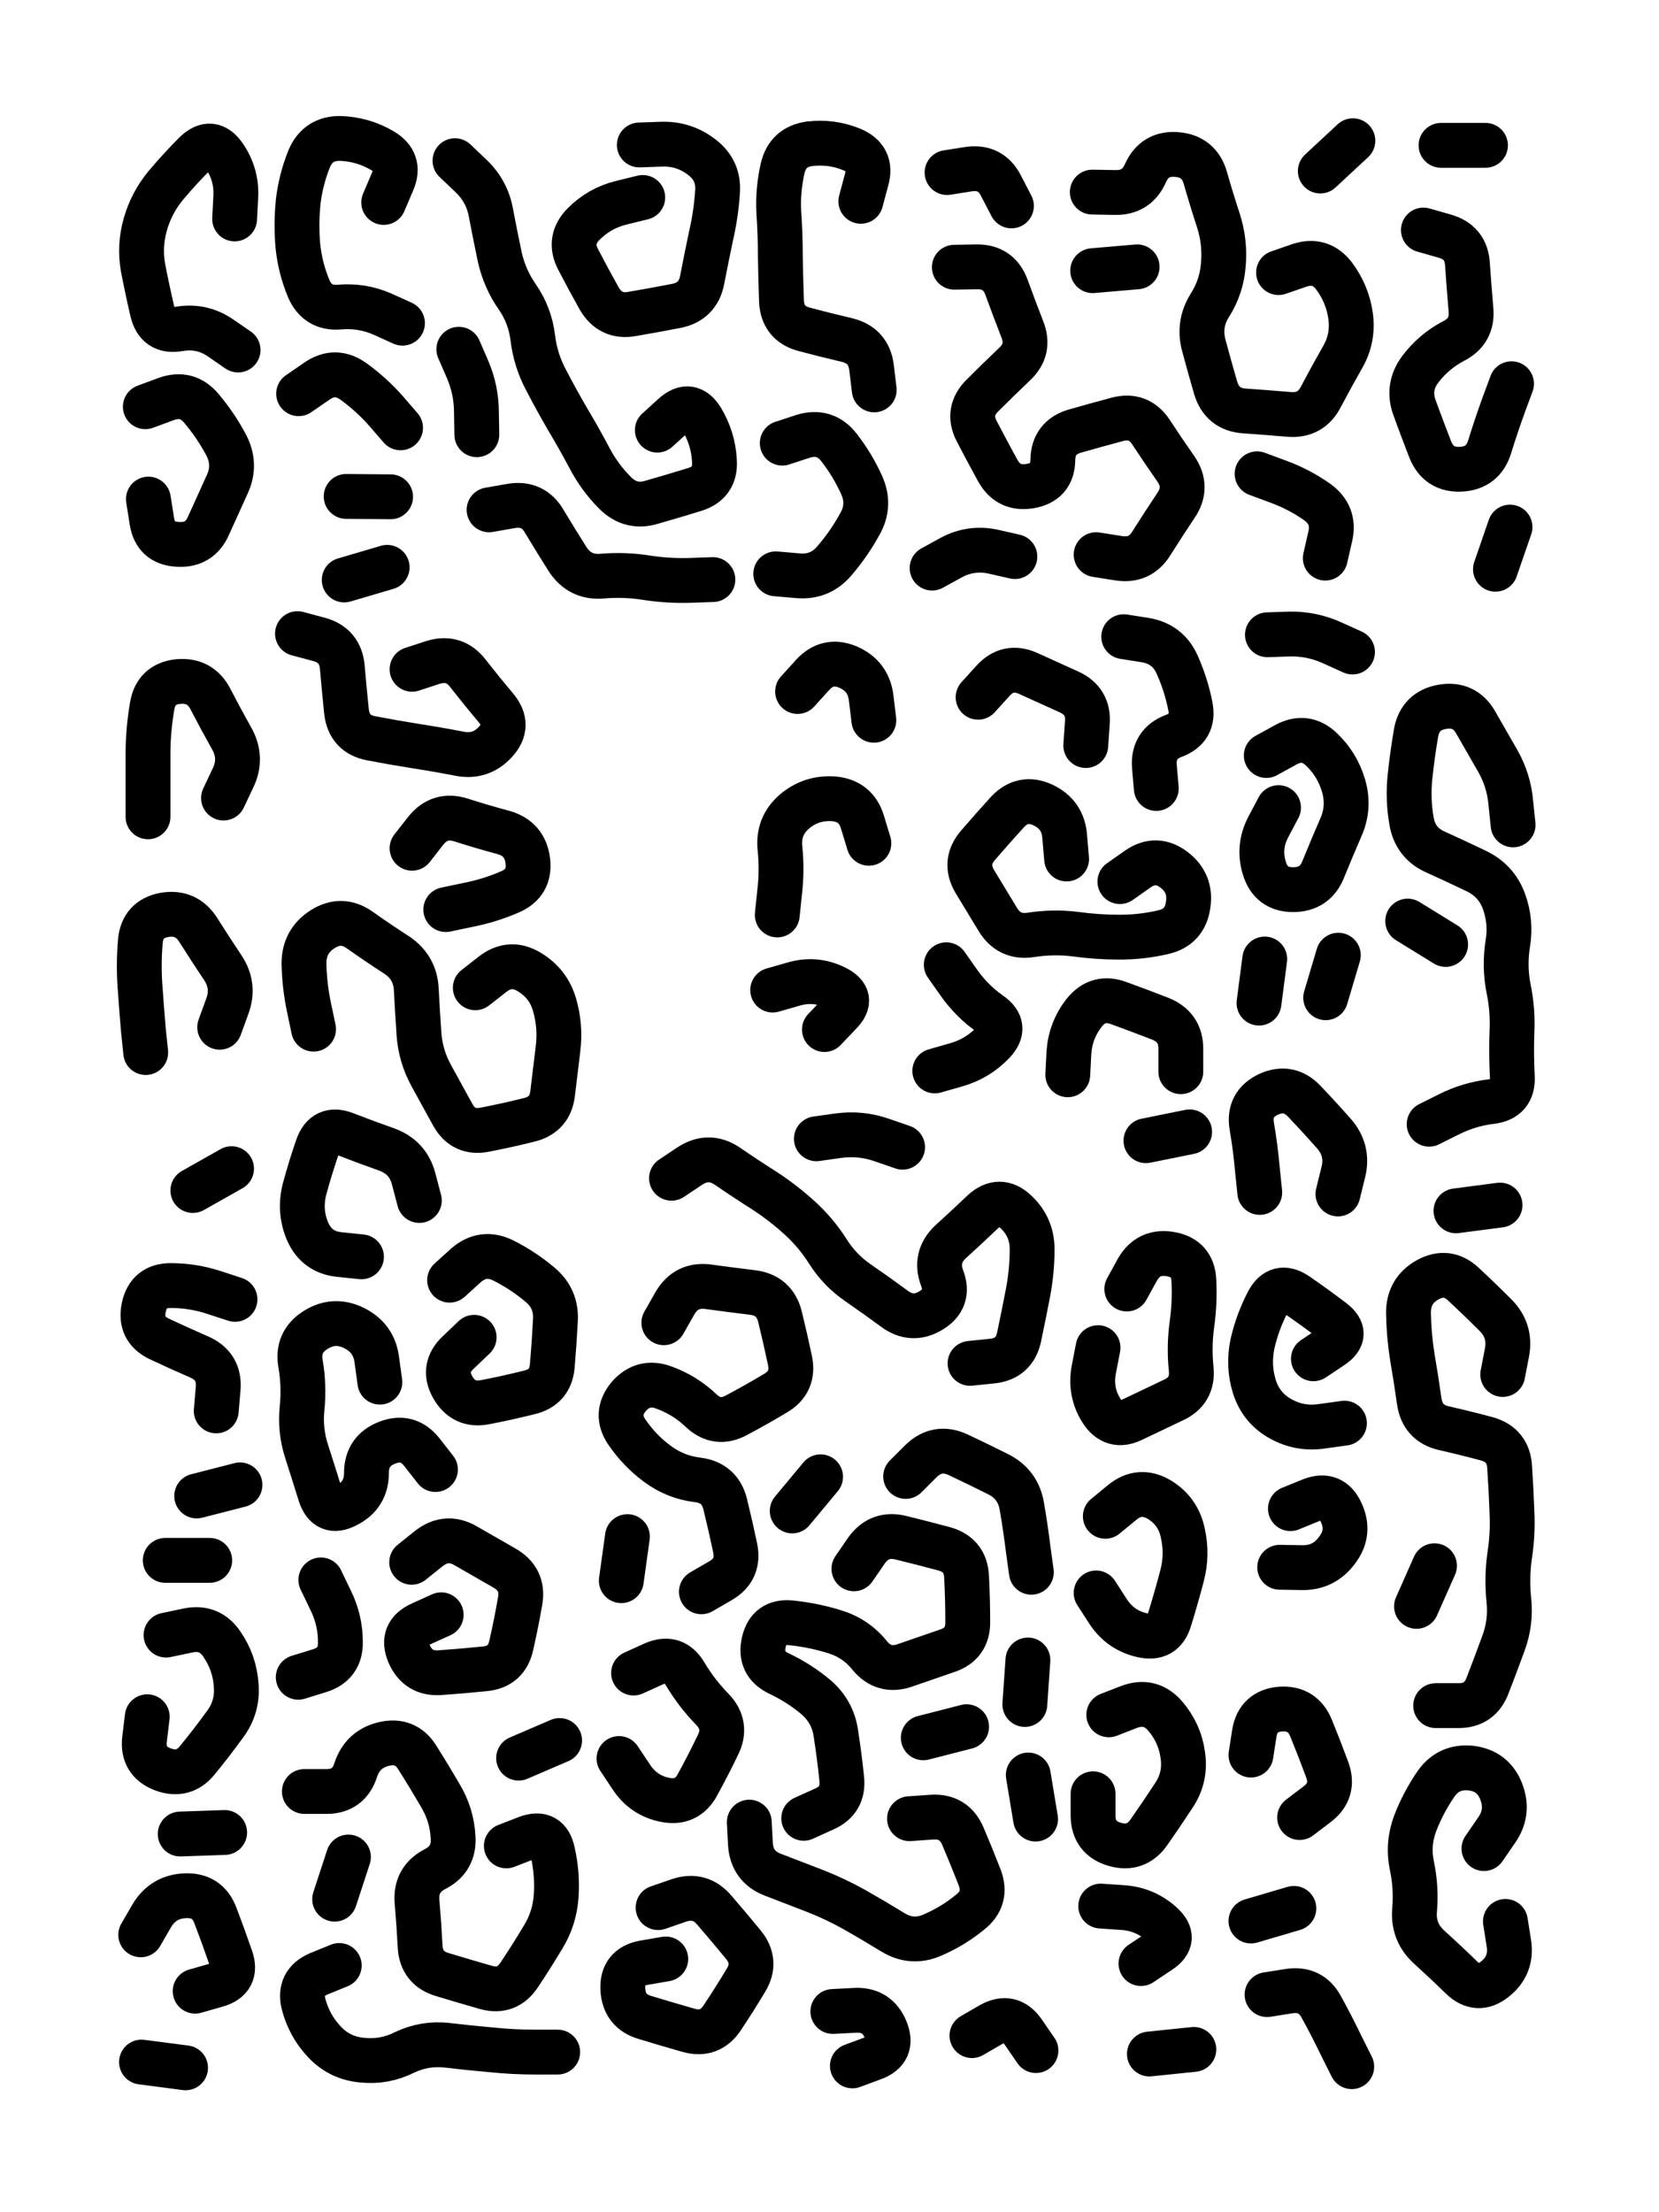
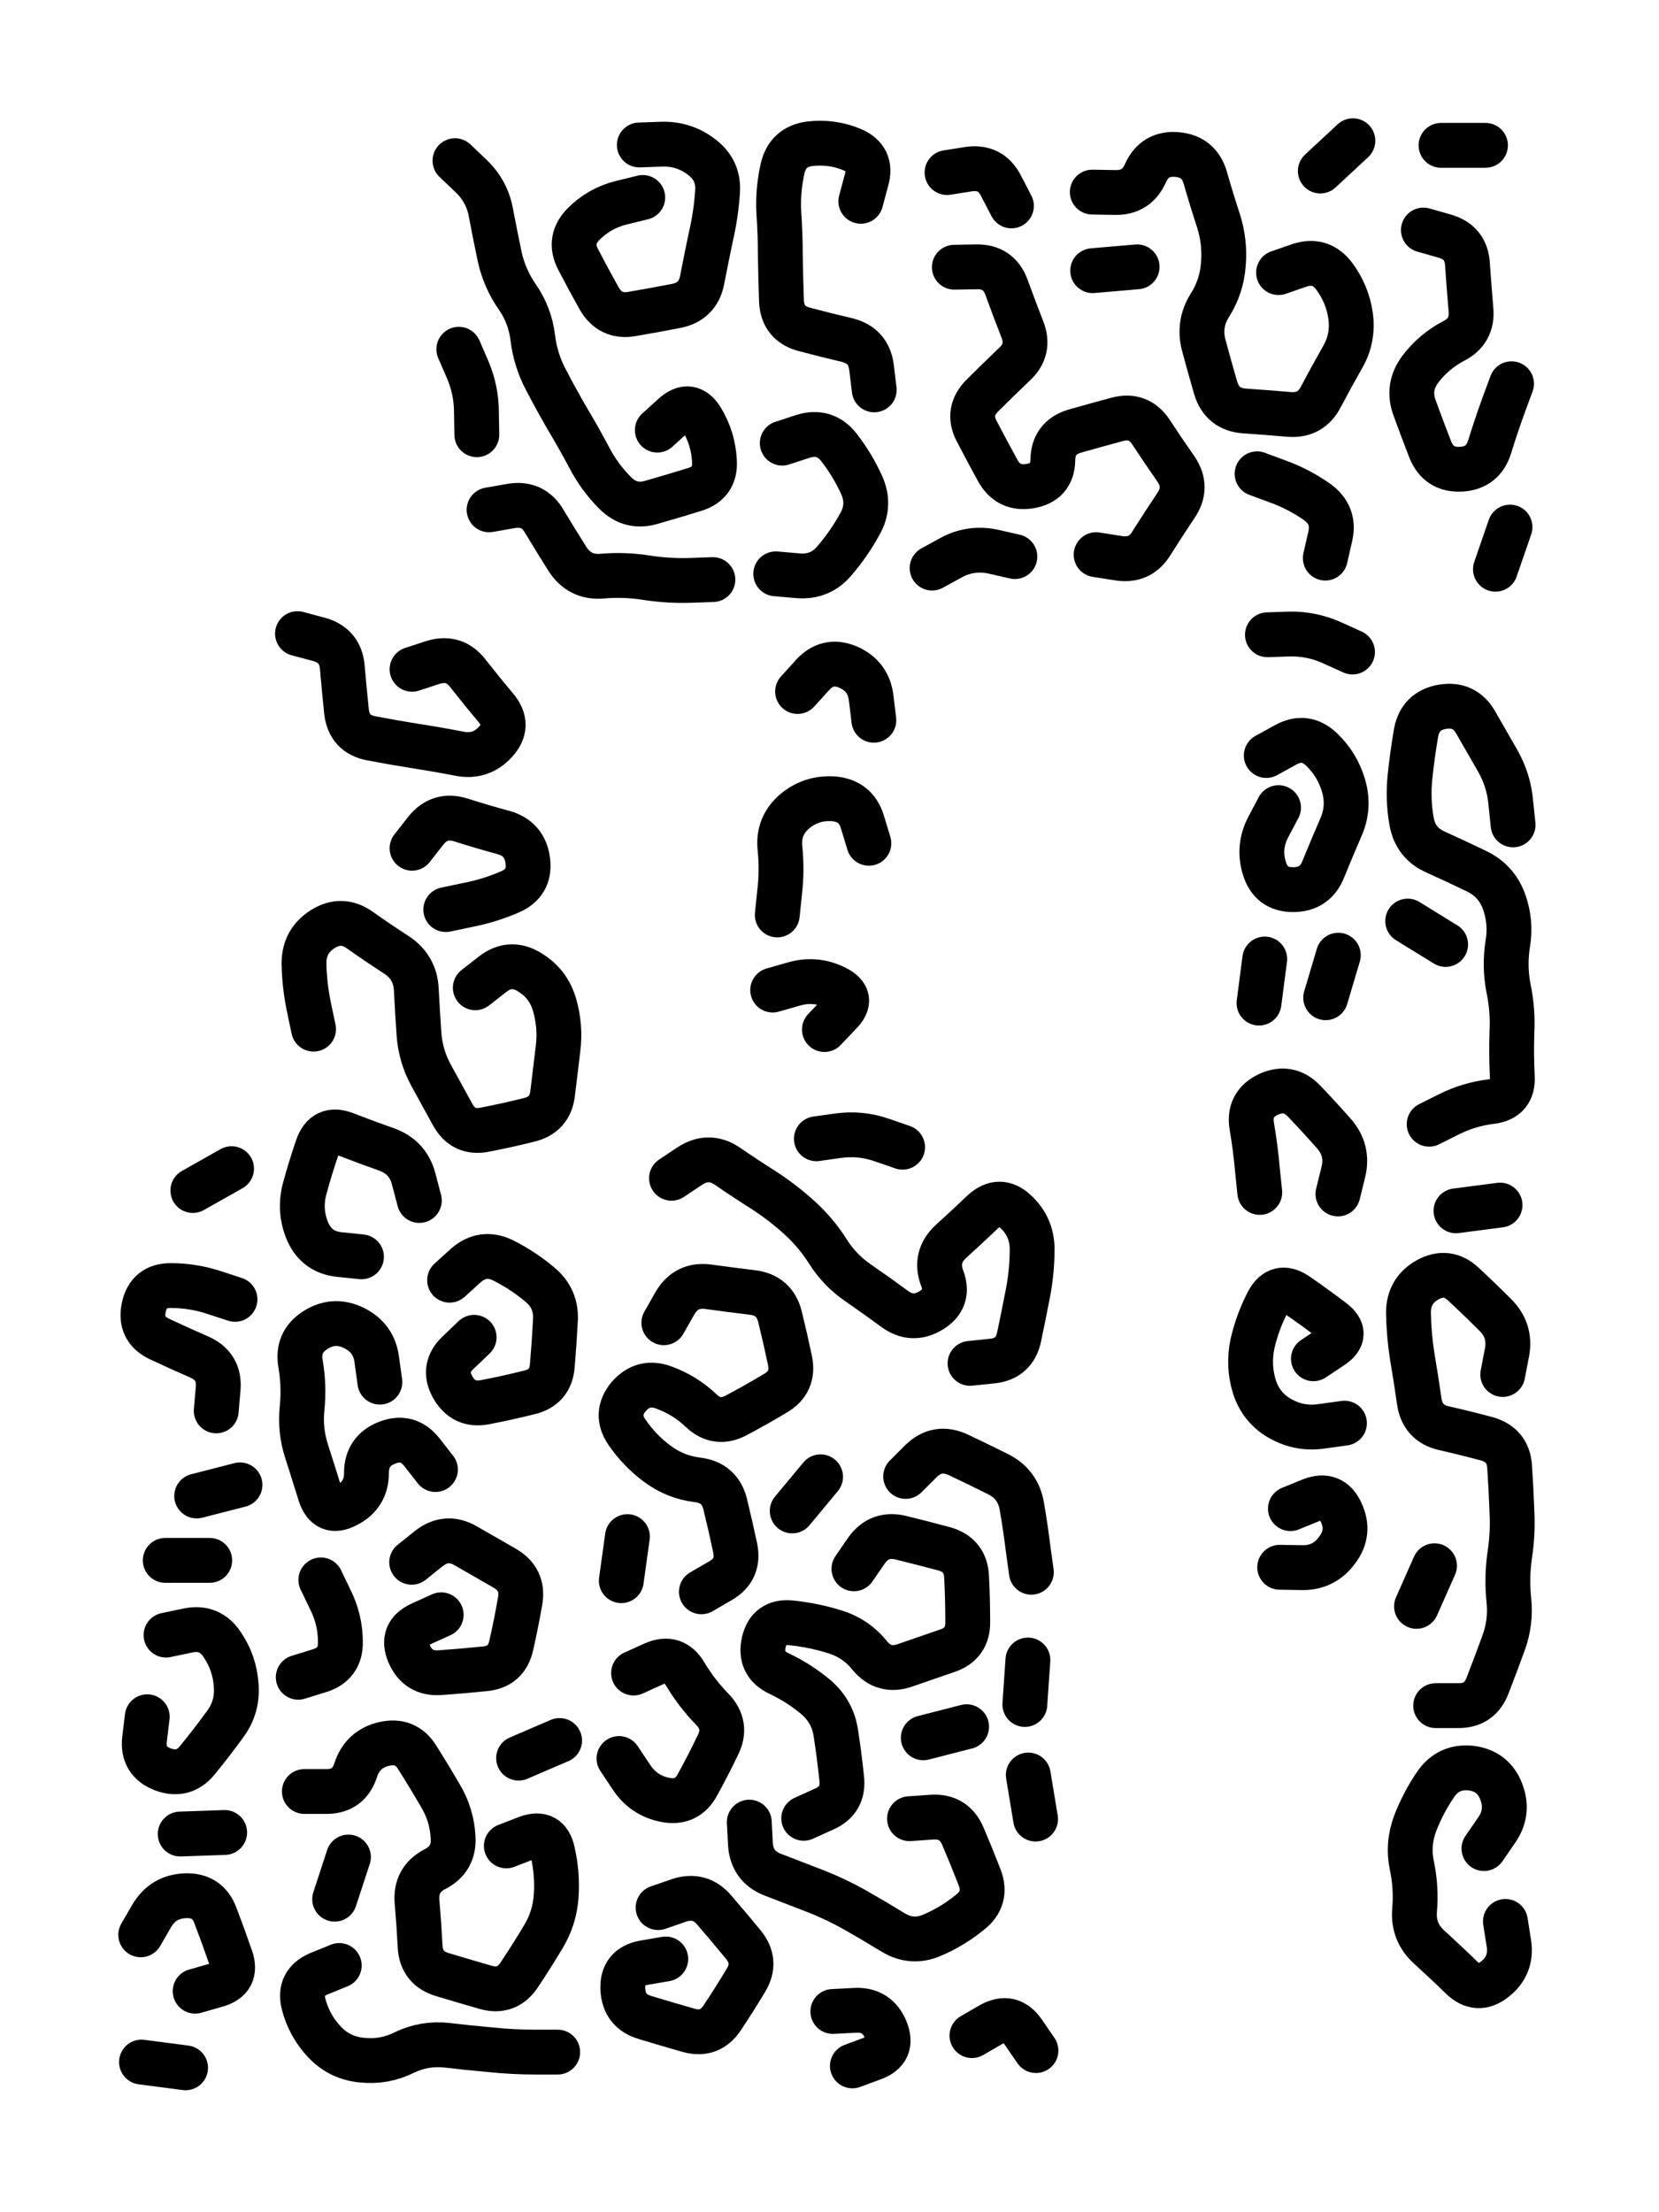
<svg xmlns="http://www.w3.org/2000/svg" viewBox="0 0 4329 5772">
  <title>Infinite Scribble #4560</title>
  <defs>
    <filter id="piece_4560_3_4_filter" x="-100" y="-100" width="4529" height="5972" filterUnits="userSpaceOnUse">
      <feGaussianBlur in="SourceGraphic" result="lineShape_1" stdDeviation="5850e-3" />
      <feColorMatrix in="lineShape_1" result="lineShape" type="matrix" values="1 0 0 0 0  0 1 0 0 0  0 0 1 0 0  0 0 0 7020e-3 -3510e-3" />
      <feGaussianBlur in="lineShape" result="shrank_blurred" stdDeviation="10000e-3" />
      <feColorMatrix in="shrank_blurred" result="shrank" type="matrix" values="1 0 0 0 0 0 1 0 0 0 0 0 1 0 0 0 0 0 7200e-3 -3900e-3" />
      <feColorMatrix in="lineShape" result="border_filled" type="matrix" values="0.5 0 0 0 -0.15  0 0.5 0 0 -0.15  0 0 0.5 0 -0.15  0 0 0 1 0" />
      <feComposite in="border_filled" in2="shrank" result="border" operator="out" />
      <feColorMatrix in="lineShape" result="adjustedColor" type="matrix" values="0.95 0 0 0 -0.05  0 0.95 0 0 -0.05  0 0 0.95 0 -0.05  0 0 0 1 0" />
      <feMorphology in="lineShape" result="frost1_shrink" operator="erode" radius="11700e-3" />
      <feColorMatrix in="frost1_shrink" result="frost1" type="matrix" values="2 0 0 0 0.05  0 2 0 0 0.05  0 0 2 0 0.05  0 0 0 0.5 0" />
      <feMorphology in="lineShape" result="frost2_shrink" operator="erode" radius="35100e-3" />
      <feColorMatrix in="frost2_shrink" result="frost2" type="matrix" values="2 0 0 0 0.35  0 2 0 0 0.35  0 0 2 0 0.35  0 0 0 0.5 0" />
      <feMerge result="shapes_linestyle_colors">
        <feMergeNode in="frost1" />
        <feMergeNode in="frost2" />
      </feMerge>
      <feTurbulence result="shapes_linestyle_linestyle_turbulence" type="turbulence" baseFrequency="256e-3" numOctaves="2" />
      <feDisplacementMap in="shapes_linestyle_colors" in2="shapes_linestyle_linestyle_turbulence" result="frost" scale="-78000e-3" xChannelSelector="R" yChannelSelector="G" />
      <feMerge result="shapes_linestyle">
        <feMergeNode in="adjustedColor" />
        <feMergeNode in="frost" />
      </feMerge>
      <feComposite in="shapes_linestyle" in2="shrank" result="shapes_linestyle_cropped" operator="atop" />
      <feComposite in="border" in2="shapes_linestyle_cropped" result="shapes" operator="over" />
      <feTurbulence result="shapes_finished_turbulence" type="turbulence" baseFrequency="213675e-6" numOctaves="3" />
      <feGaussianBlur in="shapes_finished_turbulence" result="shapes_finished_turbulence_smoothed" stdDeviation="0" />
      <feDisplacementMap in="shapes" in2="shapes_finished_turbulence_smoothed" result="shapes_finished_results_shifted" scale="3510e-2" xChannelSelector="R" yChannelSelector="G" />
      <feOffset in="shapes_finished_results_shifted" result="shapes_finished" dx="-877e-2" dy="-877e-2" />
    </filter>
    <filter id="piece_4560_3_4_shadow" x="-100" y="-100" width="4529" height="5972" filterUnits="userSpaceOnUse">
      <feColorMatrix in="SourceGraphic" result="result_blackened" type="matrix" values="0 0 0 0 0  0 0 0 0 0  0 0 0 0 0  0 0 0 0.8 0" />
      <feGaussianBlur in="result_blackened" result="result_blurred" stdDeviation="35100e-3" />
      <feComposite in="SourceGraphic" in2="result_blurred" result="result" operator="over" />
    </filter>
    <filter id="piece_4560_3_4_overall" x="-100" y="-100" width="4529" height="5972" filterUnits="userSpaceOnUse">
      <feTurbulence result="background_texture_bumps" type="fractalNoise" baseFrequency="63e-3" numOctaves="3" />
      <feDiffuseLighting in="background_texture_bumps" result="background_texture" surfaceScale="1" diffuseConstant="2" lighting-color="#555">
        <feDistantLight azimuth="225" elevation="20" />
      </feDiffuseLighting>
      <feMorphology in="SourceGraphic" result="background_glow_1_thicken" operator="dilate" radius="47400e-3" />
      <feColorMatrix in="background_glow_1_thicken" result="background_glow_1_thicken_colored" type="matrix" values="1.1 0 0 0 0  0 1.1 0 0 0  0 0 1.1 0 0  0 0 0 0.6 0" />
      <feGaussianBlur in="background_glow_1_thicken_colored" result="background_glow_1" stdDeviation="237000e-3" />
      <feMorphology in="SourceGraphic" result="background_glow_2_thicken" operator="dilate" radius="94800e-3" />
      <feColorMatrix in="background_glow_2_thicken" result="background_glow_2_thicken_colored" type="matrix" values="1 0 0 0 0  0 1 0 0 0  0 0 1 0 0  0 0 0 1 0" />
      <feGaussianBlur in="background_glow_2_thicken_colored" result="background_glow_2" stdDeviation="31600e-3" />
      <feComposite in="background_glow_1" in2="background_glow_2" result="background_glow" operator="out" />
      <feBlend in="background_glow" in2="background_texture" result="background_merged" mode="lighten" />
      <feColorMatrix in="background_merged" result="background" type="matrix" values="0.2 0 0 0 0  0 0.2 0 0 0  0 0 0.2 0 0  0 0 0 1 0" />
    </filter>
    <clipPath id="piece_4560_3_4_clip">
      <rect x="0" y="0" width="4329" height="5772" />
    </clipPath>
    <g id="layer_1" filter="url(#piece_4560_3_4_filter)" stroke-width="117" stroke-linecap="round" fill="none">
-       <path d="M 388 1070 Q 388 1070 442 1050 Q 497 1030 534 1074 Q 572 1119 599 1170 Q 626 1222 601 1274 Q 577 1327 553 1380 Q 530 1433 472 1429 Q 414 1426 405 1368 L 396 1311 M 582 2689 Q 582 2689 602 2634 Q 622 2580 589 2532 Q 557 2484 526 2435 Q 495 2386 437 2396 Q 380 2407 375 2465 Q 370 2523 374 2581 Q 378 2639 383 2697 L 389 2755 M 592 2091 Q 592 2091 617 2038 Q 642 1986 613 1935 Q 585 1885 558 1833 Q 532 1782 474 1787 Q 416 1793 406 1850 Q 396 1908 395 1966 Q 395 2024 395 2082 L 395 2140 M 621 580 Q 621 580 624 522 Q 627 464 594 416 Q 561 368 519 408 Q 478 449 441 493 Q 404 538 388 594 Q 372 650 382 707 Q 393 764 406 820 Q 419 877 476 867 Q 534 857 582 889 L 630 922" stroke="hsl(270,100%,88%)" />
-       <path d="M 912 1304 L 1028 1305 M 788 1036 Q 788 1036 836 1003 Q 884 970 931 1004 Q 978 1038 1016 1081 L 1054 1125 M 1010 537 Q 1010 537 1033 483 Q 1056 430 1005 401 Q 955 372 897 370 Q 839 369 816 422 Q 794 476 787 534 Q 781 592 786 650 Q 792 708 814 761 Q 837 815 895 810 Q 953 805 1006 828 L 1059 852 M 907 1522 L 1019 1489" stroke="hsl(282,100%,86%)" />
      <path d="M 1677 387 Q 1677 387 1735 385 Q 1793 383 1839 418 Q 1886 453 1881 511 Q 1877 569 1864 625 Q 1852 682 1841 739 Q 1830 796 1773 807 Q 1716 818 1658 828 Q 1601 838 1572 787 Q 1544 737 1517 685 Q 1491 634 1532 593 Q 1573 552 1629 538 L 1686 524 M 1285 1339 Q 1285 1339 1342 1329 Q 1400 1319 1429 1369 Q 1459 1419 1490 1468 Q 1522 1517 1580 1512 Q 1638 1507 1695 1516 Q 1753 1525 1811 1523 L 1869 1521 M 1724 1131 Q 1724 1131 1767 1092 Q 1810 1054 1840 1103 Q 1870 1153 1873 1211 Q 1877 1269 1821 1286 Q 1766 1303 1710 1319 Q 1655 1336 1614 1295 Q 1573 1254 1546 1202 Q 1519 1151 1489 1101 Q 1460 1051 1433 999 Q 1406 948 1399 890 Q 1392 832 1359 784 Q 1326 737 1313 680 Q 1301 623 1290 565 Q 1280 508 1238 468 L 1196 428 M 1253 1143 Q 1253 1143 1252 1085 Q 1252 1027 1229 973 L 1206 920" stroke="hsl(317,100%,79%)" />
      <path d="M 2050 1165 Q 2050 1165 2105 1147 Q 2161 1130 2197 1175 Q 2233 1221 2257 1274 Q 2281 1327 2252 1377 Q 2224 1428 2186 1472 Q 2149 1516 2091 1511 L 2033 1506 M 2255 534 Q 2255 534 2270 478 Q 2286 422 2232 399 Q 2179 377 2121 384 Q 2064 392 2051 448 Q 2038 505 2041 563 Q 2045 621 2045 679 Q 2046 737 2048 795 Q 2051 853 2107 868 Q 2163 883 2219 896 Q 2276 910 2283 968 L 2290 1026" stroke="hsl(4,100%,75%)" />
      <path d="M 2499 706 Q 2499 706 2557 705 Q 2615 704 2635 758 Q 2655 813 2676 867 Q 2698 921 2655 960 Q 2613 1000 2572 1041 Q 2531 1082 2557 1133 Q 2584 1185 2612 1236 Q 2640 1287 2697 1277 Q 2755 1267 2756 1209 Q 2757 1151 2812 1134 Q 2868 1118 2924 1103 Q 2980 1088 3012 1136 Q 3044 1185 3077 1232 Q 3110 1280 3077 1328 Q 3045 1376 3014 1425 Q 2984 1475 2926 1465 L 2869 1456 M 3345 720 Q 3345 720 3400 701 Q 3455 683 3490 729 Q 3525 776 3533 833 Q 3541 891 3512 941 Q 3483 992 3456 1043 Q 3430 1095 3372 1090 Q 3314 1085 3256 1081 Q 3198 1077 3181 1021 Q 3165 966 3150 910 Q 3135 854 3166 805 Q 3197 756 3201 698 Q 3206 640 3188 584 Q 3170 529 3154 473 Q 3138 417 3080 412 Q 3022 407 2998 460 Q 2975 513 2917 511 L 2859 510 M 2657 1461 Q 2657 1461 2600 1448 Q 2543 1436 2492 1463 L 2441 1491 M 3467 1465 Q 3467 1465 3480 1408 Q 3493 1352 3445 1318 Q 3398 1285 3343 1265 L 3289 1245 M 3454 455 L 3539 376 M 2480 459 Q 2480 459 2537 450 Q 2595 442 2621 494 L 2648 546 M 2860 715 L 2976 705" stroke="hsl(26,100%,69%)" />
      <path d="M 3723 609 Q 3723 609 3779 625 Q 3835 641 3838 699 Q 3842 757 3847 815 Q 3853 873 3801 899 Q 3750 926 3715 972 Q 3680 1019 3700 1073 Q 3720 1128 3741 1182 Q 3763 1236 3821 1233 Q 3879 1230 3896 1174 Q 3913 1119 3933 1064 L 3953 1010 M 3769 388 L 3885 388 M 3911 1494 L 3949 1384" stroke="hsl(48,100%,62%)" />
      <path d="M 1182 3349 Q 1182 3349 1225 3310 Q 1269 3272 1321 3297 Q 1373 3323 1417 3360 Q 1462 3397 1458 3455 Q 1455 3513 1450 3571 Q 1446 3629 1389 3642 Q 1333 3656 1276 3667 Q 1219 3679 1190 3628 Q 1162 3578 1204 3538 L 1246 3498 M 1249 2586 Q 1249 2586 1295 2550 Q 1341 2515 1390 2545 Q 1440 2575 1456 2631 Q 1472 2687 1465 2744 Q 1458 2802 1451 2860 Q 1445 2918 1388 2931 Q 1332 2945 1275 2956 Q 1218 2968 1190 2917 Q 1162 2866 1134 2815 Q 1106 2764 1102 2706 Q 1098 2648 1095 2590 Q 1092 2532 1043 2500 Q 995 2469 947 2435 Q 900 2402 851 2433 Q 802 2464 802 2522 Q 803 2580 815 2637 L 827 2694 M 1084 2222 Q 1084 2222 1120 2176 Q 1156 2131 1211 2148 Q 1267 2166 1323 2181 Q 1379 2197 1386 2255 Q 1393 2313 1339 2336 Q 1286 2359 1229 2370 L 1172 2382 M 1330 4825 Q 1330 4825 1384 4804 Q 1439 4784 1451 4841 Q 1464 4898 1460 4956 Q 1456 5014 1426 5063 Q 1396 5113 1364 5161 Q 1332 5210 1276 5194 Q 1220 5178 1164 5161 Q 1108 5145 1105 5087 Q 1102 5029 1097 4971 Q 1092 4913 1143 4886 Q 1195 4860 1191 4802 Q 1188 4744 1158 4694 Q 1129 4644 1098 4595 Q 1068 4546 1011 4559 Q 955 4572 937 4627 Q 919 4683 861 4683 L 803 4683 M 1083 4085 Q 1083 4085 1128 4049 Q 1174 4013 1224 4042 Q 1275 4071 1325 4100 Q 1376 4129 1366 4186 Q 1356 4244 1343 4301 Q 1331 4358 1273 4363 Q 1215 4369 1157 4373 Q 1099 4377 1076 4323 Q 1054 4270 1107 4246 L 1160 4222 M 1000 3615 Q 1000 3615 992 3557 Q 985 3500 933 3474 Q 881 3448 832 3479 Q 783 3510 793 3567 Q 803 3625 797 3683 Q 791 3741 809 3796 Q 827 3852 844 3907 Q 862 3963 913 3936 Q 965 3910 965 3852 Q 965 3794 1019 3773 Q 1073 3752 1109 3797 L 1145 3843 M 1103 3141 Q 1103 3141 1088 3084 Q 1073 3028 1018 3008 Q 964 2989 910 2968 Q 856 2947 837 3002 Q 818 3057 803 3113 Q 789 3170 812 3223 Q 836 3276 894 3282 L 952 3288 M 1084 1755 Q 1084 1755 1139 1737 Q 1195 1720 1230 1766 Q 1266 1812 1303 1856 Q 1341 1901 1302 1944 Q 1263 1987 1206 1975 Q 1149 1964 1091 1955 Q 1034 1946 977 1935 Q 920 1924 913 1866 Q 907 1808 902 1750 Q 897 1692 841 1677 L 785 1662 M 882 4964 L 918 4854 M 846 4131 Q 846 4131 871 4183 Q 897 4235 897 4293 Q 898 4351 842 4368 L 787 4385 M 1464 5363 Q 1464 5363 1406 5363 Q 1348 5363 1290 5357 Q 1232 5352 1174 5345 Q 1116 5339 1064 5364 Q 1012 5390 954 5384 Q 896 5379 856 5337 Q 816 5295 801 5238 Q 787 5182 840 5159 L 894 5137 M 1362 4596 L 1469 4550" stroke="hsl(336,100%,84%)" />
      <path d="M 2160 2695 Q 2160 2695 2200 2653 Q 2241 2612 2189 2586 Q 2137 2560 2081 2576 L 2025 2592 M 2276 2209 Q 2276 2209 2259 2153 Q 2242 2098 2184 2093 Q 2126 2089 2082 2126 Q 2038 2164 2044 2222 Q 2050 2280 2043 2338 L 2037 2396 M 2090 1813 Q 2090 1813 2129 1770 Q 2168 1727 2221 1749 Q 2275 1772 2282 1830 L 2289 1888" stroke="hsl(12,100%,76%)" />
-       <path d="M 3090 2805 Q 3090 2805 3090 2747 Q 3091 2689 3037 2667 Q 2983 2646 2928 2626 Q 2874 2606 2838 2651 Q 2802 2697 2798 2755 L 2795 2813 M 2931 2309 Q 2931 2309 2978 2276 Q 3026 2243 3072 2278 Q 3118 2313 3109 2370 Q 3101 2428 3044 2441 Q 2988 2454 2930 2454 Q 2872 2454 2814 2446 Q 2757 2439 2699 2448 Q 2642 2457 2612 2407 Q 2582 2358 2552 2308 Q 2523 2258 2561 2214 Q 2599 2170 2638 2127 Q 2678 2085 2730 2109 Q 2783 2134 2787 2192 L 2792 2250 M 2478 2526 Q 2478 2526 2511 2573 Q 2545 2621 2592 2654 Q 2640 2687 2600 2729 Q 2560 2771 2504 2787 L 2448 2803 M 2941 1670 Q 2941 1670 2998 1679 Q 3056 1689 3080 1742 Q 3104 1795 3115 1852 Q 3126 1909 3071 1929 Q 3017 1950 3021 2008 L 3026 2066 M 2561 1828 Q 2561 1828 2600 1785 Q 2639 1742 2692 1766 Q 2745 1790 2798 1814 Q 2851 1838 2846 1896 L 2842 1954" stroke="hsl(29,100%,71%)" />
      <path d="M 3376 3945 Q 3376 3945 3430 3923 Q 3484 3902 3508 3954 Q 3533 4007 3498 4053 Q 3464 4100 3406 4099 L 3348 4098 M 3313 1980 Q 3313 1980 3364 1952 Q 3415 1924 3457 1964 Q 3499 2004 3515 2060 Q 3531 2116 3507 2169 Q 3484 2222 3462 2276 Q 3441 2330 3383 2330 Q 3325 2330 3308 2274 Q 3291 2219 3318 2167 L 3345 2116 M 3436 3554 Q 3436 3554 3484 3522 Q 3532 3490 3486 3455 Q 3440 3420 3392 3387 Q 3344 3355 3317 3406 Q 3290 3458 3277 3515 Q 3265 3572 3282 3627 Q 3300 3683 3351 3711 Q 3402 3739 3459 3730 L 3517 3722 M 3500 3124 Q 3500 3124 3514 3067 Q 3528 3011 3490 2967 Q 3452 2924 3412 2882 Q 3372 2840 3319 2864 Q 3266 2889 3275 2946 Q 3285 3004 3290 3062 L 3296 3120 M 3468 2612 L 3501 2501 M 3294 2626 L 3309 2511 M 3538 1710 Q 3538 1710 3485 1686 Q 3432 1662 3374 1663 L 3316 1665" stroke="hsl(50,100%,65%)" />
      <path d="M 3930 3595 Q 3930 3595 3941 3538 Q 3952 3481 3911 3440 Q 3870 3399 3827 3359 Q 3785 3320 3734 3348 Q 3684 3376 3684 3434 Q 3685 3492 3694 3549 Q 3704 3607 3712 3664 Q 3720 3722 3776 3735 Q 3833 3748 3889 3763 Q 3945 3779 3948 3837 Q 3952 3895 3954 3953 Q 3957 4011 3948 4068 Q 3940 4126 3946 4184 Q 3952 4242 3932 4296 Q 3912 4351 3891 4405 Q 3871 4460 3813 4459 L 3755 4459 M 3957 2161 Q 3957 2161 3951 2103 Q 3946 2045 3917 1994 Q 3888 1944 3859 1893 Q 3830 1843 3772 1853 Q 3715 1863 3704 1920 Q 3694 1978 3688 2036 Q 3682 2094 3692 2151 Q 3702 2209 3755 2232 Q 3808 2256 3860 2281 Q 3913 2306 3933 2360 Q 3953 2415 3943 2472 Q 3934 2530 3945 2587 Q 3957 2644 3954 2702 Q 3952 2760 3955 2818 Q 3958 2876 3900 2883 Q 3842 2890 3790 2916 L 3738 2942 M 3881 4832 Q 3881 4832 3914 4784 Q 3947 4737 3926 4683 Q 3905 4629 3847 4622 Q 3789 4616 3756 4663 Q 3723 4711 3702 4765 Q 3681 4820 3693 4877 Q 3705 4934 3700 4992 Q 3695 5050 3738 5089 Q 3781 5128 3822 5168 Q 3864 5209 3909 5173 Q 3955 5137 3946 5079 L 3937 5022 M 3705 4200 L 3752 4094 M 3808 3168 L 3923 3153 M 3781 2473 L 3682 2412" stroke="hsl(74,100%,63%)" />
      <path d="M 512 3115 L 613 3058 M 573 3690 Q 573 3690 578 3632 Q 583 3574 530 3550 Q 477 3527 424 3502 Q 372 3477 384 3420 Q 396 3363 454 3363 Q 512 3363 567 3381 L 622 3399 M 518 5204 Q 518 5204 574 5188 Q 630 5172 611 5117 Q 592 5062 571 5007 Q 551 4953 493 4955 Q 435 4957 405 5007 L 376 5057 M 442 4275 Q 442 4275 499 4263 Q 556 4251 588 4299 Q 621 4347 625 4405 Q 630 4463 595 4509 Q 561 4556 524 4601 Q 488 4646 433 4625 Q 379 4604 386 4546 L 393 4488 M 522 3912 L 635 3883 M 378 5389 L 493 5404 M 595 4790 L 479 4794 M 440 4080 L 556 4080" stroke="hsl(300,100%,86%)" />
      <path d="M 1741 3460 Q 1741 3460 1770 3409 Q 1799 3359 1856 3366 Q 1914 3374 1972 3381 Q 2030 3388 2044 3444 Q 2058 3501 2070 3558 Q 2082 3615 2032 3644 Q 1982 3674 1931 3701 Q 1880 3729 1838 3689 Q 1796 3649 1741 3629 Q 1687 3609 1649 3653 Q 1612 3698 1645 3746 Q 1678 3794 1724 3828 Q 1771 3863 1829 3870 Q 1887 3877 1901 3933 Q 1915 3990 1927 4047 Q 1939 4104 1889 4133 L 1839 4162 M 2237 4102 Q 2237 4102 2270 4054 Q 2304 4007 2360 4021 Q 2417 4035 2473 4050 Q 2529 4066 2531 4124 Q 2534 4182 2534 4240 Q 2535 4298 2480 4316 Q 2425 4335 2370 4354 Q 2315 4373 2278 4328 Q 2242 4283 2186 4266 Q 2131 4249 2073 4243 Q 2015 4237 2002 4293 Q 1989 4350 2041 4375 Q 2094 4400 2138 4437 Q 2182 4475 2190 4532 Q 2199 4590 2205 4648 Q 2212 4706 2159 4729 L 2106 4753 M 2182 5257 Q 2182 5257 2240 5254 Q 2298 5251 2320 5305 Q 2342 5359 2287 5379 L 2233 5399 M 1726 4986 Q 1726 4986 1781 4967 Q 1836 4949 1873 4993 Q 1911 5037 1948 5082 Q 1985 5127 1955 5176 Q 1925 5226 1893 5274 Q 1861 5322 1805 5306 Q 1749 5290 1693 5273 Q 1637 5257 1634 5199 Q 1631 5141 1688 5130 L 1746 5120 M 1662 4374 Q 1662 4374 1715 4350 Q 1768 4327 1797 4377 Q 1827 4427 1867 4468 Q 1908 4510 1882 4562 Q 1857 4614 1829 4665 Q 1802 4716 1745 4705 Q 1688 4694 1656 4645 L 1624 4597 M 1761 3083 Q 1761 3083 1809 3051 Q 1858 3019 1906 3051 Q 1954 3084 2003 3115 Q 2052 3147 2095 3186 Q 2138 3225 2169 3274 Q 2200 3323 2248 3356 Q 2296 3389 2342 3423 Q 2389 3458 2438 3428 Q 2488 3398 2467 3343 Q 2447 3289 2489 3249 Q 2532 3210 2574 3170 Q 2617 3131 2659 3170 Q 2702 3210 2702 3268 Q 2702 3326 2691 3383 Q 2680 3440 2668 3497 Q 2656 3554 2598 3560 L 2540 3566 M 2382 4754 Q 2382 4754 2440 4750 Q 2498 4746 2521 4799 Q 2544 4853 2565 4907 Q 2586 4962 2540 4998 Q 2495 5035 2441 5058 Q 2388 5081 2338 5050 Q 2289 5020 2238 4991 Q 2188 4963 2134 4942 Q 2080 4921 2025 4900 Q 1971 4879 1967 4821 L 1964 4763 M 2683 4456 L 2691 4340 M 2076 3951 L 2150 3862 M 2545 5320 Q 2545 5320 2595 5291 Q 2646 5263 2679 5311 L 2712 5359 M 2372 3861 Q 2372 3861 2413 3820 Q 2455 3780 2508 3804 Q 2561 3829 2613 3855 Q 2665 3881 2675 3938 Q 2685 3996 2692 4053 L 2700 4111 M 2364 3002 Q 2364 3002 2309 2983 Q 2254 2964 2196 2972 L 2139 2980 M 2531 4514 L 2418 4543 M 1630 4133 L 1646 4018 M 2711 4755 L 2692 4640" stroke="hsl(25,100%,77%)" />
-       <path d="M 3008 5368 L 3124 5356 M 2949 3372 Q 2949 3372 2977 3321 Q 3006 3271 3063 3281 Q 3121 3291 3124 3349 Q 3127 3407 3119 3464 Q 3111 3522 3117 3580 Q 3123 3638 3070 3662 Q 3017 3687 2965 3712 Q 2913 3738 2882 3688 Q 2852 3639 2863 3582 L 2874 3525 M 2902 4483 Q 2902 4483 2956 4462 Q 3011 4442 3049 4486 Q 3087 4530 3095 4587 Q 3104 4645 3072 4693 Q 3040 4742 3007 4789 Q 2974 4837 2918 4821 Q 2862 4805 2861 4747 L 2861 4689 M 2986 5132 Q 2986 5132 3034 5100 Q 3083 5068 3040 5029 Q 2997 4990 2939 4986 L 2881 4982 M 2893 3965 Q 2893 3965 2938 3928 Q 2983 3892 3033 3921 Q 3083 3951 3095 4008 Q 3108 4065 3093 4121 Q 3078 4178 3061 4233 Q 3045 4289 2988 4275 Q 2932 4262 2900 4213 L 2869 4165 M 2999 2985 L 3113 2962" stroke="hsl(48,100%,70%)" />
-       <path d="M 3315 5213 Q 3315 5213 3372 5204 Q 3430 5195 3457 5246 Q 3485 5297 3510 5349 L 3536 5401 M 3273 5021 L 3385 4988 M 3400 4751 Q 3400 4751 3446 4716 Q 3492 4681 3472 4626 Q 3452 4572 3430 4518 Q 3408 4464 3350 4468 Q 3292 4473 3282 4530 L 3273 4588" stroke="hsl(68,100%,67%)" />
    </g>
  </defs>
  <g filter="url(#piece_4560_3_4_overall)" clip-path="url(#piece_4560_3_4_clip)">
    <use href="#layer_1" />
  </g>
  <g clip-path="url(#piece_4560_3_4_clip)">
    <use href="#layer_1" filter="url(#piece_4560_3_4_shadow)" />
  </g>
</svg>